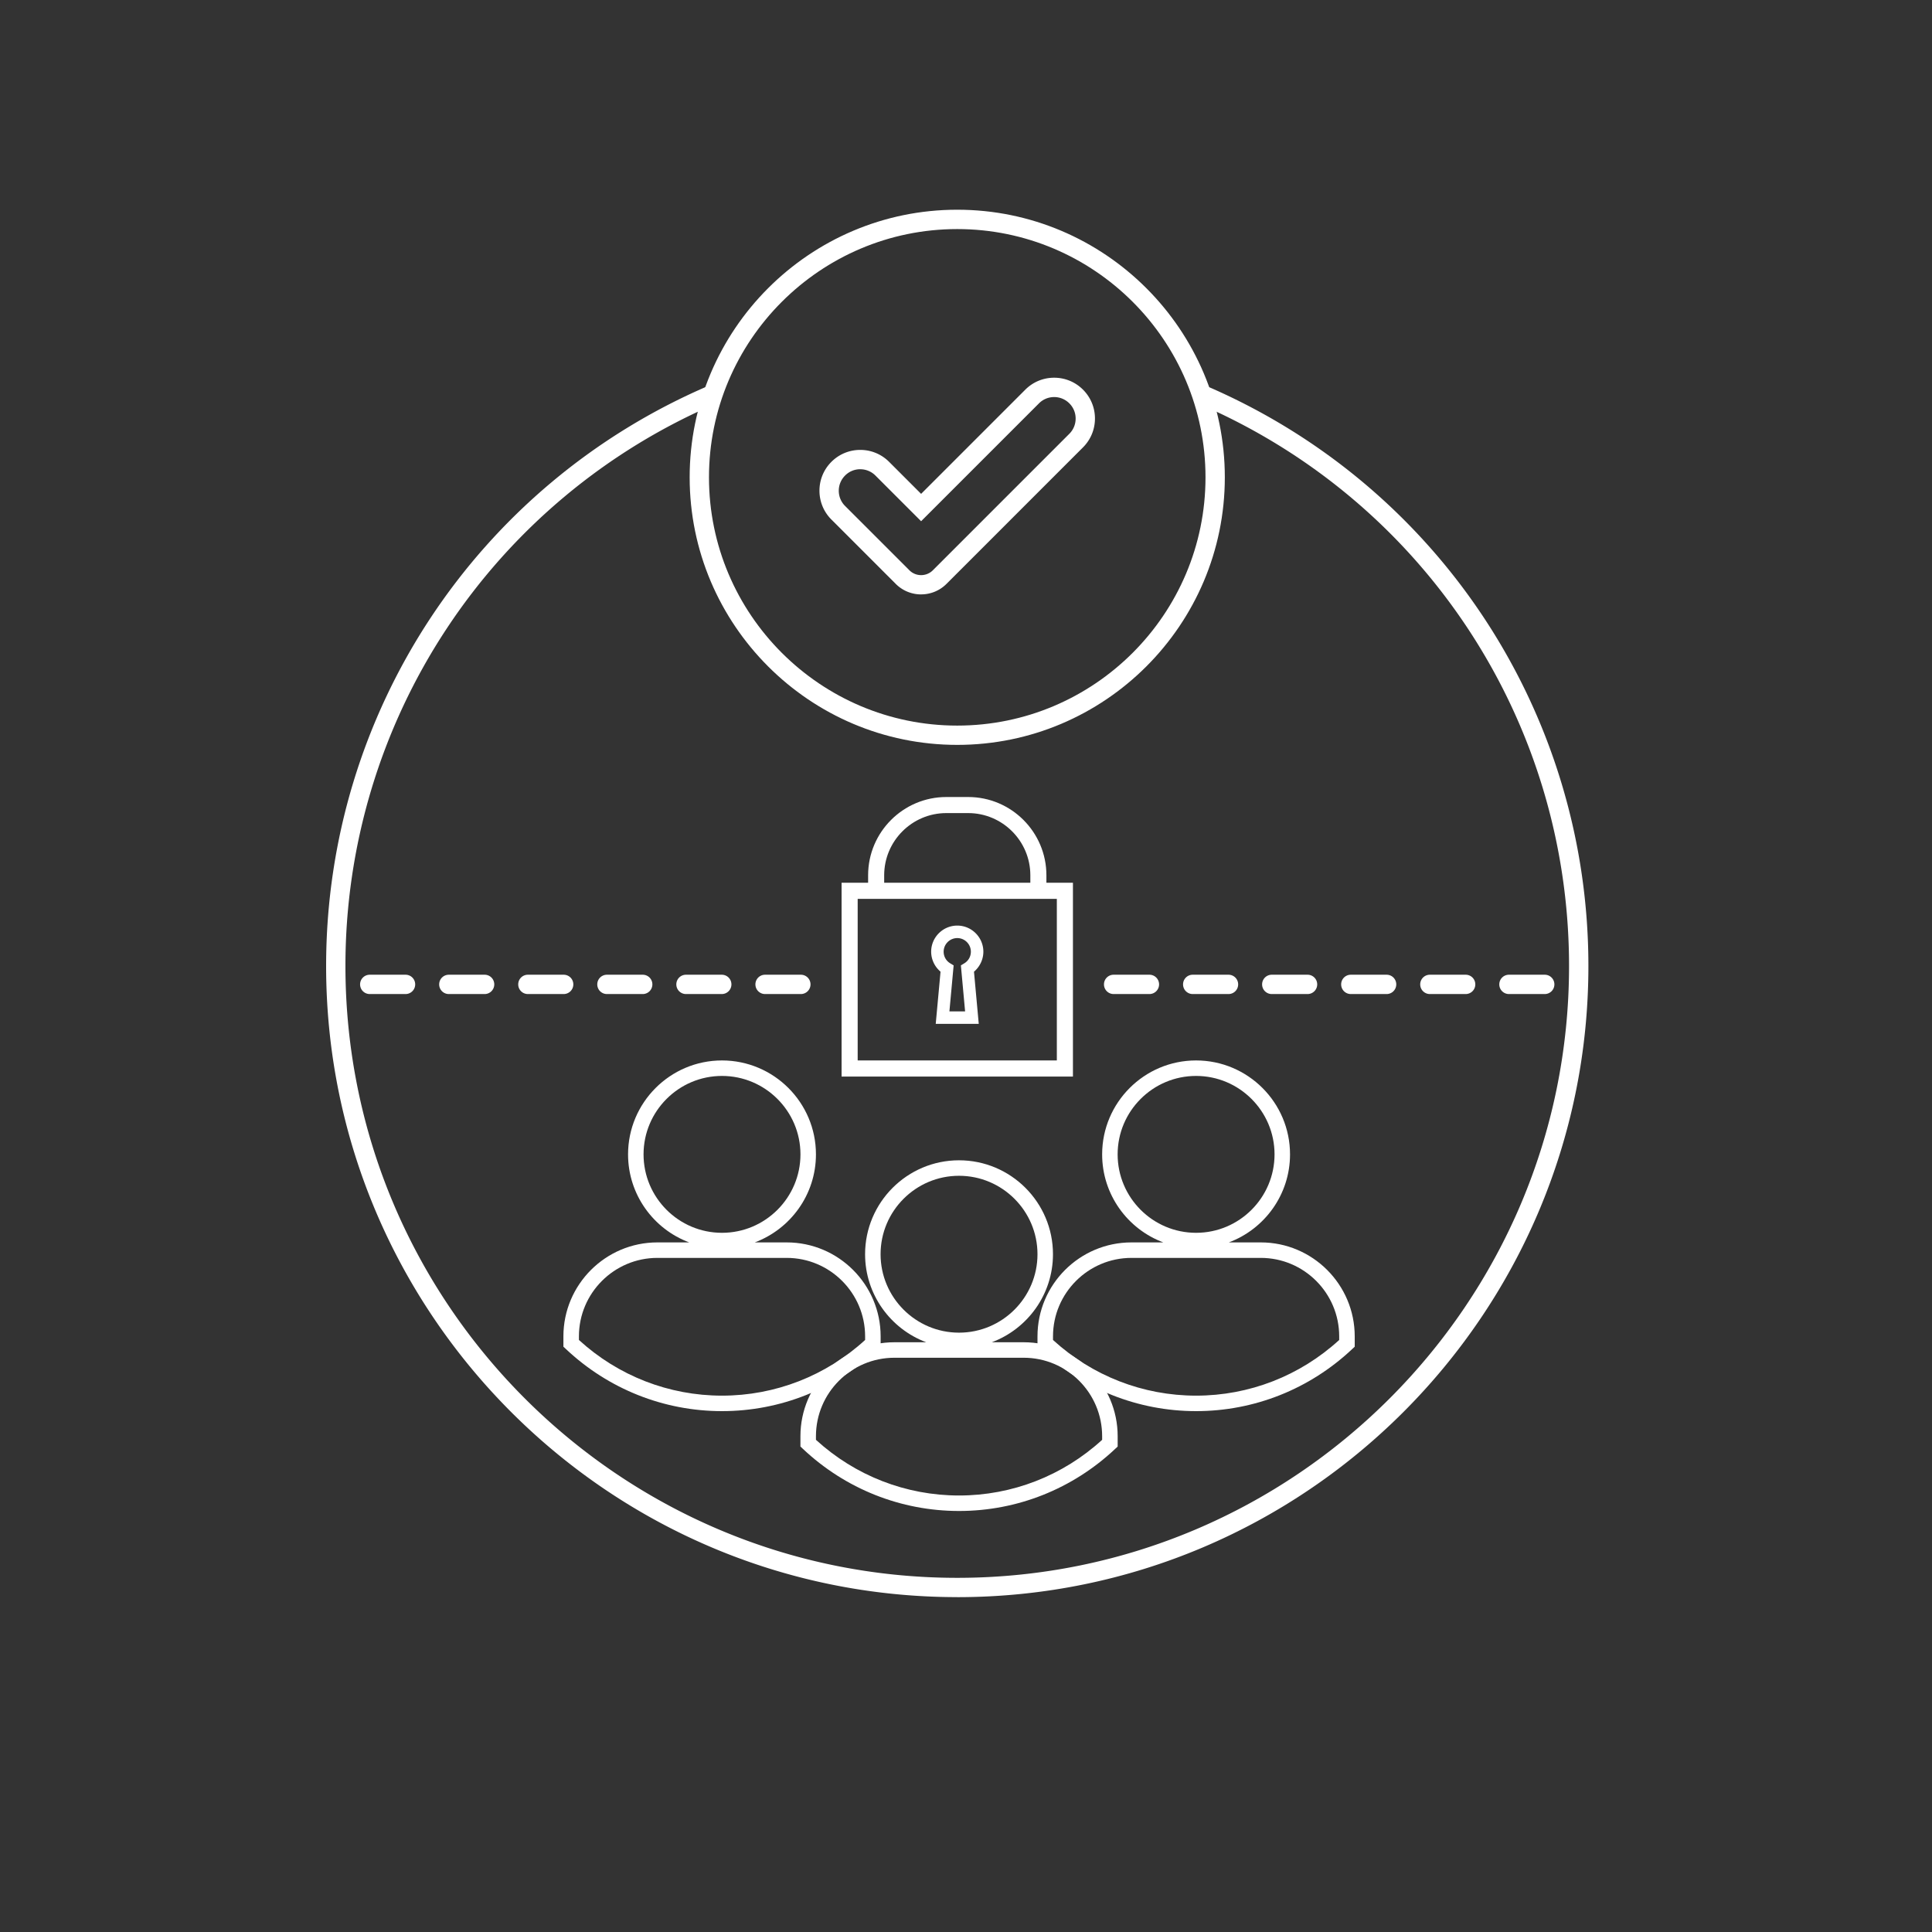
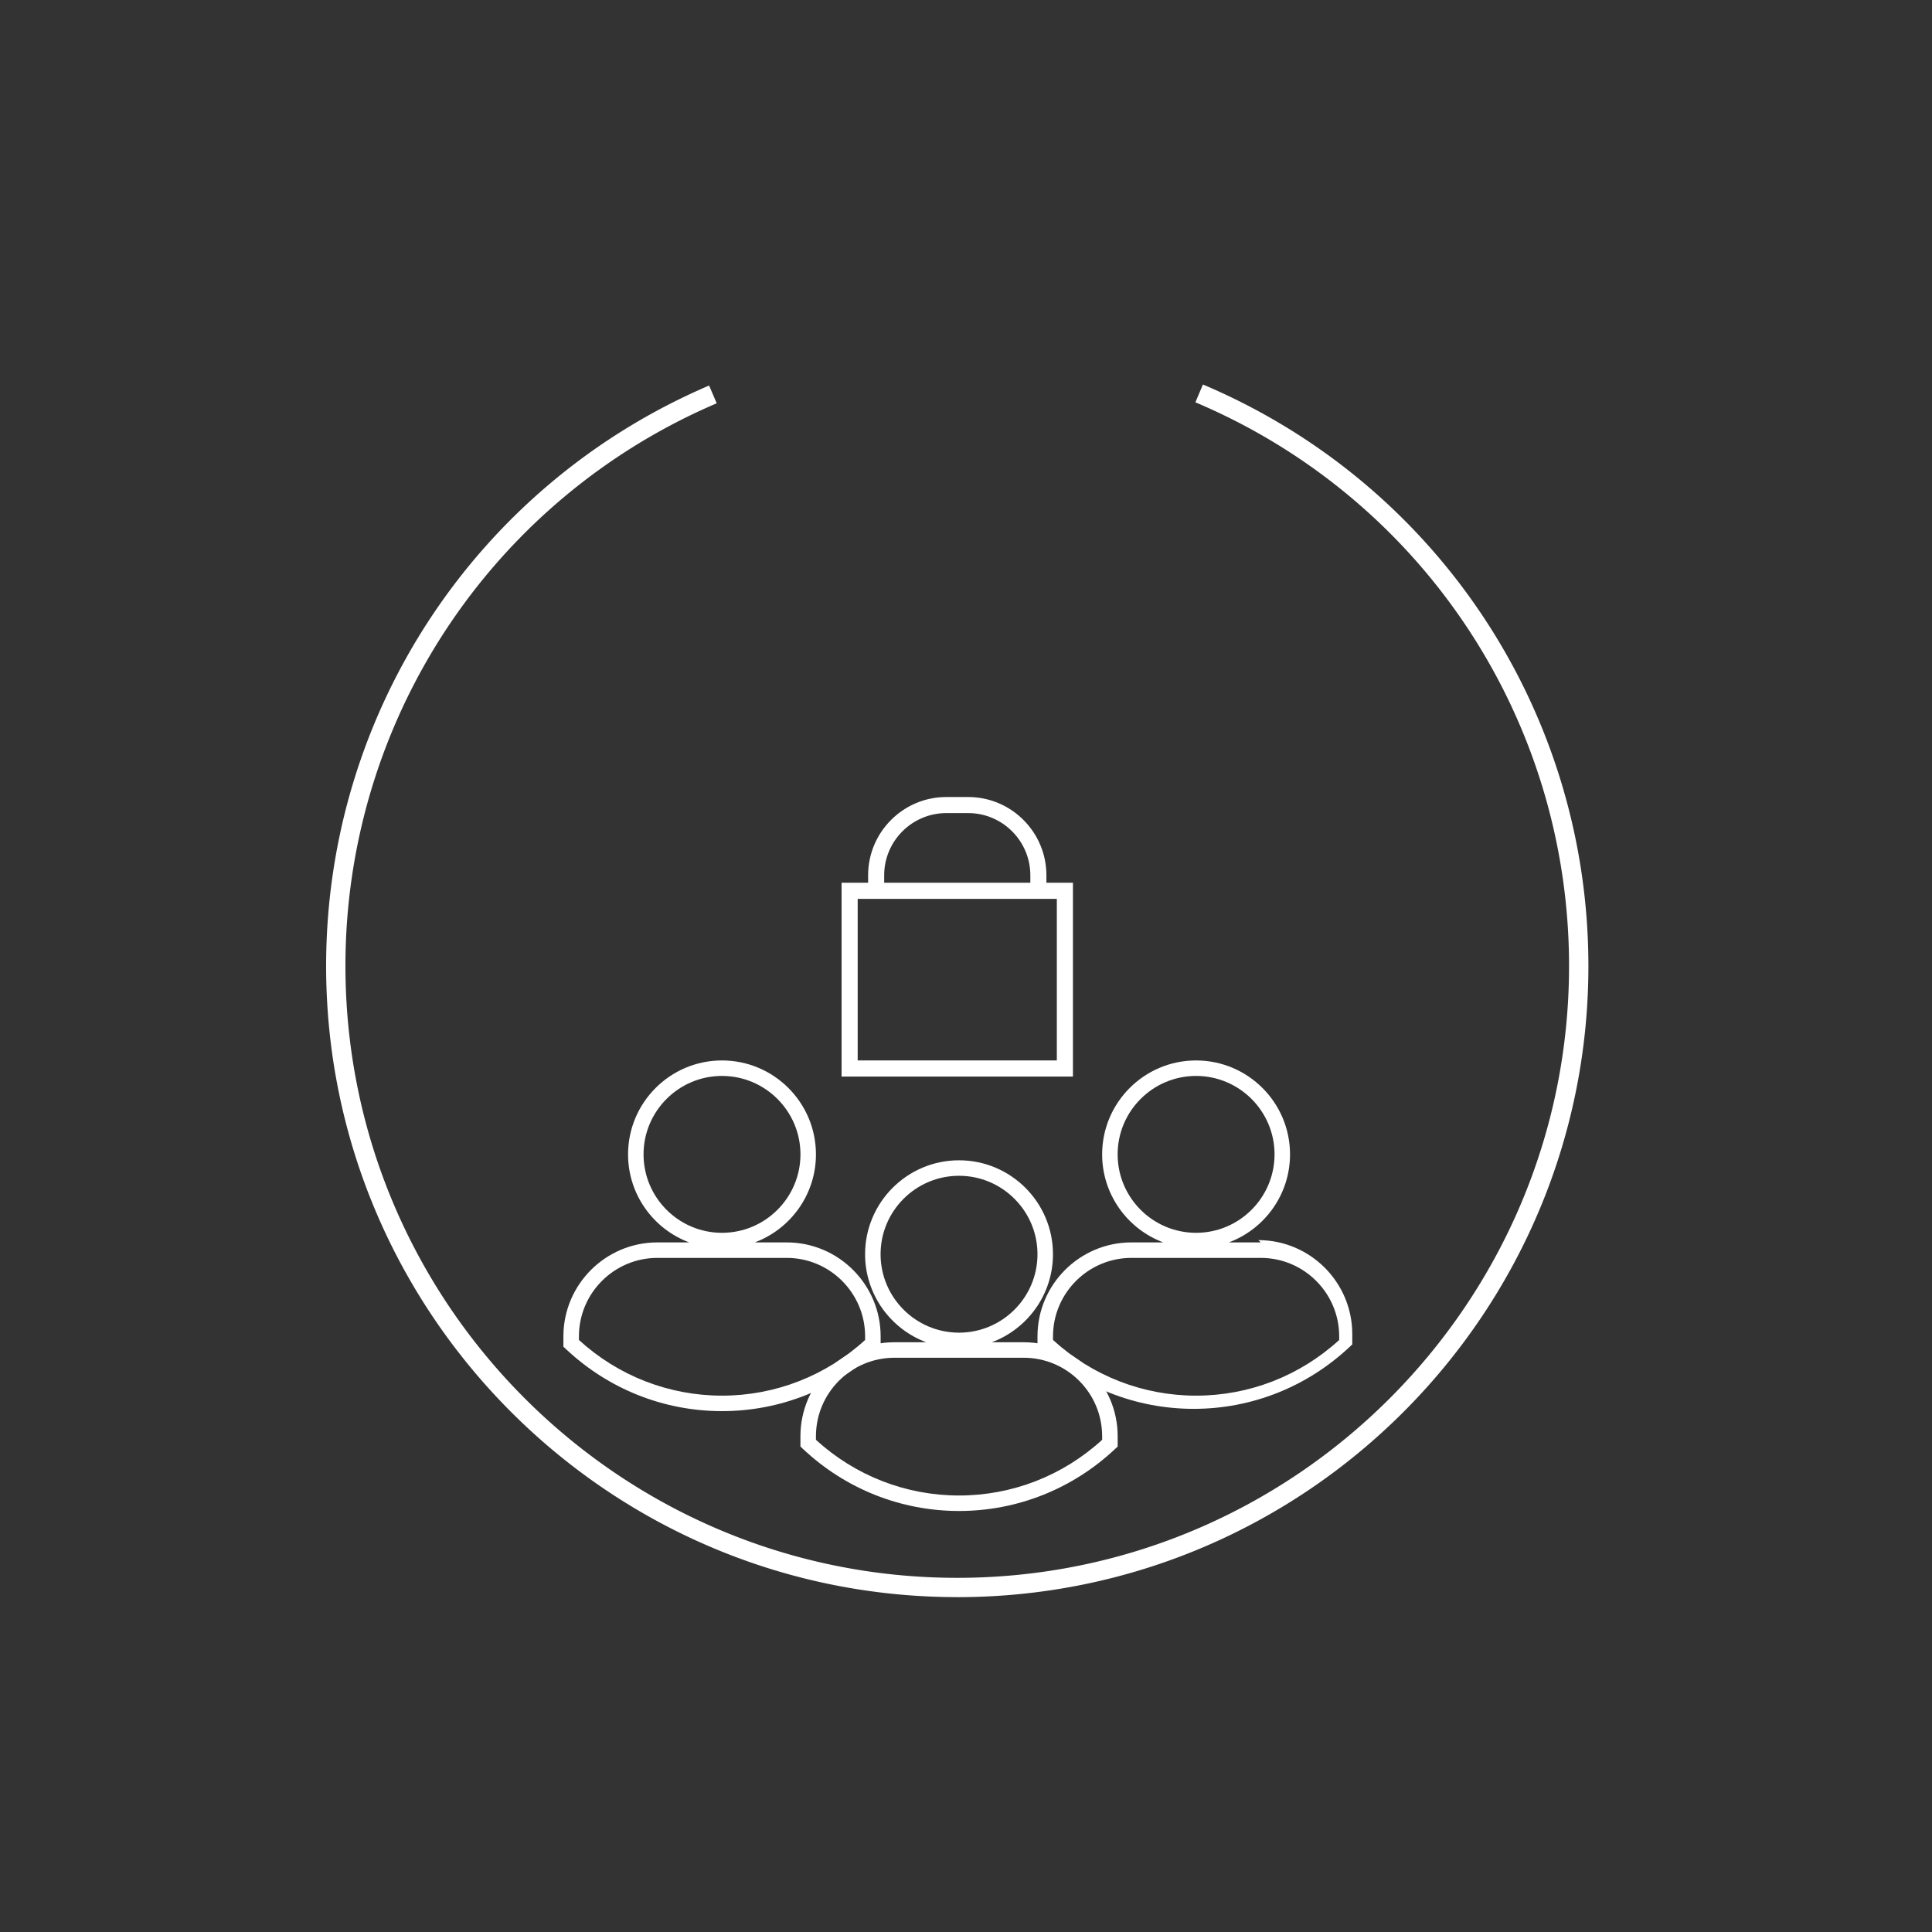
<svg xmlns="http://www.w3.org/2000/svg" id="Layer_3" data-name="Layer 3" viewBox="0 0 600 600">
  <rect x="0" y="0" width="600" height="600" fill="#333333" stroke="none" />
  <defs>
    <style>.cls-1{fill:#fff;stroke-width:0}</style>
  </defs>
-   <path d="M286.07 184.6c-2.85 0-5.71-1.09-7.88-3.26l-19.99-19.99c-2.39-2.39-3.71-5.58-3.71-8.96s1.32-6.57 3.71-8.96 5.58-3.71 8.96-3.71 6.57 1.32 8.96 3.71l9.94 9.94 32.36-32.36c2.39-2.39 5.58-3.71 8.96-3.71s6.57 1.32 8.96 3.71 3.71 5.58 3.71 8.96-1.32 6.57-3.71 8.96l-42.4 42.4a11.1 11.1 0 0 1-7.88 3.26Zm-18.9-38.88c-1.78 0-3.46.69-4.72 1.96-1.26 1.26-1.96 2.94-1.96 4.72s.69 3.46 1.95 4.72l19.99 19.99c2 2 5.27 2 7.27 0l42.4-42.4c1.26-1.26 1.95-2.94 1.95-4.72s-.69-3.46-1.95-4.72-2.94-1.96-4.72-1.96-3.46.69-4.72 1.96l-36.6 36.6-14.18-14.18a6.64 6.64 0 0 0-4.72-1.96Z" class="cls-1" />
-   <path d="M297.28 231.33c-45.82 0-83.1-37.28-83.1-83.1s37.28-83.1 83.1-83.1 83.1 37.28 83.1 83.1-37.28 83.1-83.1 83.1m0-160.19c-42.51 0-77.1 34.58-77.1 77.1s34.59 77.1 77.1 77.1 77.1-34.58 77.1-77.1-34.59-77.1-77.1-77.1" class="cls-1" />
  <path d="M297.28 496c-108.08 0-196-87.93-196-196 0-78.59 46.69-149.35 118.94-180.27l2.36 5.52a189.87 189.87 0 0 0-115.3 174.76c0 104.77 85.23 190 190 190s190-85.23 190-190c0-76.54-45.55-145.25-116.04-175.07l2.34-5.53c72.72 30.76 119.71 101.65 119.71 180.6 0 108.08-87.93 196-196 196Z" class="cls-1" />
-   <path d="M244.31 385.84h-9.91c11.08-4.14 19-14.83 19-27.34 0-16.09-13.09-29.17-29.18-29.17s-29.17 13.09-29.17 29.17c0 12.51 7.91 23.2 18.99 27.34h-9.89c-16.09 0-29.18 13.09-29.18 29.18v3.21l.76.71c13.21 12.45 30.44 19.3 48.5 19.3s35.29-6.85 48.5-19.3l.76-.71v-3.21c0-16.09-13.09-29.18-29.17-29.18Zm-44.45-27.34c0-13.43 10.93-24.36 24.36-24.36s24.37 10.93 24.37 24.36-10.93 24.36-24.37 24.36-24.36-10.93-24.36-24.36m68.81 57.64c-12.21 11.16-27.95 17.29-44.44 17.29s-32.23-6.13-44.44-17.29v-1.12c0-13.43 10.93-24.37 24.37-24.37h40.15c13.43 0 24.36 10.93 24.36 24.37zM391.54 385.84h-9.91c11.08-4.14 19-14.83 19-27.34 0-16.09-13.09-29.17-29.18-29.17s-29.17 13.09-29.17 29.17c0 12.51 7.91 23.2 18.99 27.34h-9.89c-16.09 0-29.18 13.09-29.18 29.18v3.21l.76.71c13.21 12.45 30.44 19.3 48.5 19.3s35.29-6.85 48.5-19.3l.76-.71v-3.21c0-16.09-13.09-29.18-29.17-29.18Zm-44.45-27.34c0-13.43 10.93-24.36 24.36-24.36s24.37 10.93 24.37 24.36-10.93 24.36-24.37 24.36-24.36-10.93-24.36-24.36m68.81 57.64c-12.21 11.16-27.95 17.29-44.44 17.29s-32.23-6.13-44.44-17.29v-1.12c0-13.43 10.93-24.37 24.37-24.37h40.15c13.43 0 24.36 10.93 24.36 24.37z" class="cls-1" />
+   <path d="M244.31 385.84h-9.91c11.08-4.14 19-14.83 19-27.34 0-16.09-13.09-29.17-29.18-29.17s-29.17 13.09-29.17 29.17c0 12.51 7.91 23.2 18.99 27.34h-9.89c-16.09 0-29.18 13.09-29.18 29.18v3.21l.76.71c13.21 12.45 30.44 19.3 48.5 19.3s35.29-6.85 48.5-19.3l.76-.71v-3.21c0-16.09-13.09-29.18-29.17-29.18Zm-44.45-27.34c0-13.43 10.93-24.36 24.36-24.36s24.37 10.93 24.37 24.36-10.93 24.36-24.37 24.36-24.36-10.93-24.36-24.36m68.81 57.64c-12.21 11.16-27.95 17.29-44.44 17.29s-32.23-6.13-44.44-17.29v-1.12c0-13.43 10.93-24.37 24.37-24.37h40.15c13.43 0 24.36 10.93 24.36 24.37zM391.54 385.84h-9.91c11.08-4.14 19-14.83 19-27.34 0-16.09-13.09-29.17-29.18-29.17s-29.17 13.09-29.17 29.17c0 12.51 7.91 23.2 18.99 27.34h-9.89c-16.09 0-29.18 13.09-29.18 29.18v3.21c13.21 12.45 30.44 19.3 48.5 19.3s35.29-6.85 48.5-19.3l.76-.71v-3.21c0-16.09-13.09-29.18-29.17-29.18Zm-44.45-27.34c0-13.43 10.93-24.36 24.36-24.36s24.37 10.93 24.37 24.36-10.93 24.36-24.37 24.36-24.36-10.93-24.36-24.36m68.81 57.64c-12.21 11.16-27.95 17.29-44.44 17.29s-32.23-6.13-44.44-17.29v-1.12c0-13.43 10.93-24.37 24.37-24.37h40.15c13.43 0 24.36 10.93 24.36 24.37z" class="cls-1" />
  <path d="M317.92 416.85h-9.91c11.08-4.14 19-14.83 19-27.34 0-16.09-13.09-29.17-29.18-29.17s-29.17 13.09-29.17 29.17c0 12.51 7.91 23.2 18.99 27.34h-9.89c-16.09 0-29.18 13.09-29.18 29.18v3.21l.76.71c13.21 12.45 30.44 19.3 48.5 19.3s35.29-6.85 48.5-19.3l.76-.71v-3.21c0-16.09-13.09-29.18-29.17-29.18Zm-44.45-27.34c0-13.43 10.93-24.36 24.36-24.36s24.37 10.93 24.37 24.36-10.93 24.36-24.37 24.36-24.36-10.93-24.36-24.36m68.81 57.64c-12.21 11.16-27.95 17.29-44.44 17.29s-32.23-6.13-44.44-17.29v-1.12c0-13.43 10.93-24.37 24.37-24.37h40.15c13.43 0 24.36 10.93 24.36 24.37zM324.97 274.15v-2.33c0-13.4-10.9-24.3-24.29-24.3h-6.79c-13.39 0-24.29 10.9-24.29 24.3v2.33h-8.24v60.18h71.85v-60.18zm-50.38-2.33c0-10.64 8.66-19.31 19.3-19.31h6.79c10.64 0 19.3 8.67 19.3 19.31v2.33h-45.39zm53.62 57.51h-61.85v-50.18h61.85z" class="cls-1" />
-   <path d="M302.86 301.43c1.6-1.53 2.53-3.67 2.53-5.87 0-4.47-3.64-8.11-8.1-8.11s-8.11 3.64-8.11 8.11c0 2.2.93 4.34 2.54 5.86l.37.36-1.49 16.19h13.36l-1.48-16.2zm-3.41-2.25-1.04.63 1.31 14.28h-4.87l1.31-14.28-1.04-.63a4.18 4.18 0 0 1-2.06-3.62c0-2.33 1.9-4.23 4.23-4.23s4.22 1.9 4.22 4.23c0 1.5-.77 2.85-2.06 3.62M416.51 305.71c0-1.66 1.34-3 3-3h11.11c1.66 0 3 1.34 3 3s-1.34 3-3 3h-11.11c-1.66 0-3-1.34-3-3M441.06 305.71c0-1.66 1.34-3 3-3h11.11c1.66 0 3 1.34 3 3s-1.34 3-3 3h-11.11c-1.66 0-3-1.34-3-3M465.62 305.71c0-1.66 1.34-3 3-3h11.11c1.66 0 3 1.34 3 3s-1.34 3-3 3h-11.11c-1.66 0-3-1.34-3-3M342.85 305.71c0-1.66 1.34-3 3-3h11.11c1.66 0 3 1.34 3 3s-1.34 3-3 3h-11.11c-1.66 0-3-1.34-3-3M367.41 305.71c0-1.66 1.34-3 3-3h11.11c1.66 0 3 1.34 3 3s-1.34 3-3 3h-11.11c-1.66 0-3-1.34-3-3M391.96 305.71c0-1.66 1.34-3 3-3h11.11c1.66 0 3 1.34 3 3s-1.34 3-3 3h-11.11c-1.66 0-3-1.34-3-3M185.49 305.71c0-1.66 1.34-3 3-3h11.11c1.66 0 3 1.34 3 3s-1.34 3-3 3h-11.11c-1.66 0-3-1.34-3-3M210.04 305.71c0-1.66 1.34-3 3-3h11.11c1.66 0 3 1.34 3 3s-1.34 3-3 3h-11.11c-1.66 0-3-1.34-3-3M234.6 305.71c0-1.66 1.34-3 3-3h11.11c1.66 0 3 1.34 3 3s-1.34 3-3 3H237.6c-1.66 0-3-1.34-3-3M111.83 305.71c0-1.66 1.34-3 3-3h11.11c1.66 0 3 1.34 3 3s-1.34 3-3 3h-11.11c-1.66 0-3-1.34-3-3M136.39 305.71c0-1.66 1.34-3 3-3h11.11c1.66 0 3 1.34 3 3s-1.34 3-3 3h-11.11c-1.66 0-3-1.34-3-3M160.94 305.71c0-1.66 1.34-3 3-3h11.11c1.66 0 3 1.34 3 3s-1.34 3-3 3h-11.11c-1.66 0-3-1.34-3-3" class="cls-1" />
</svg>